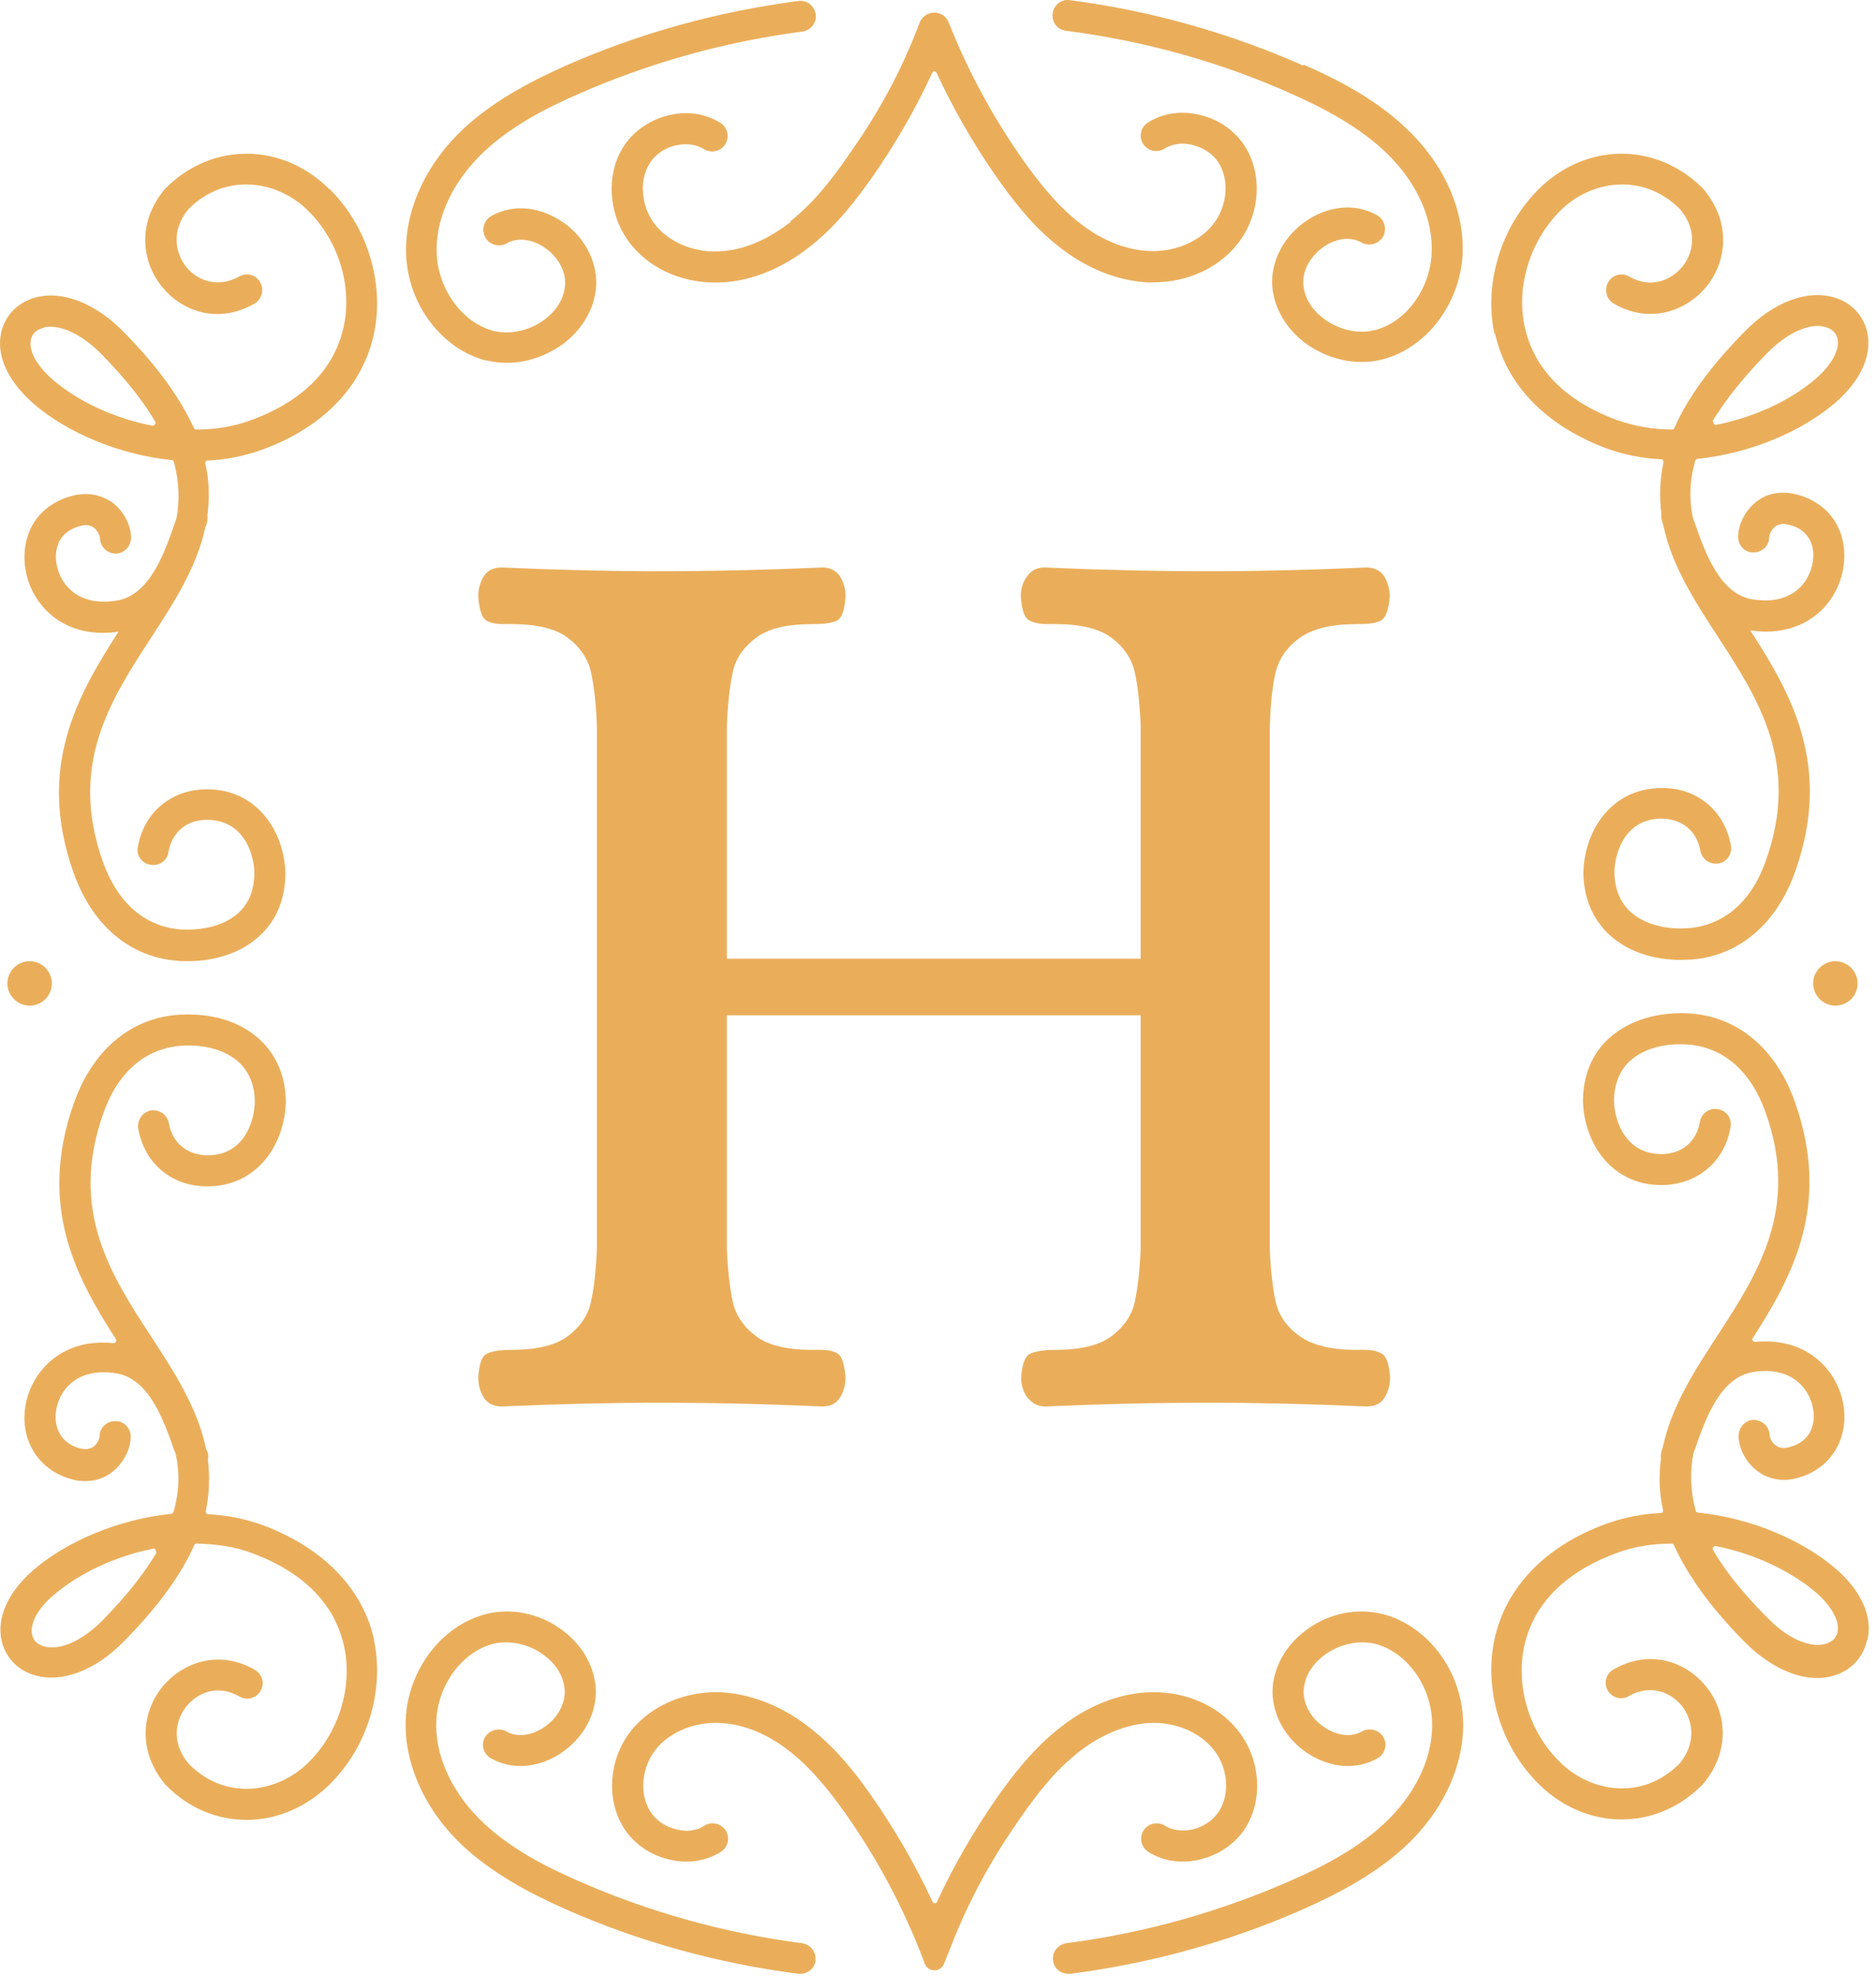
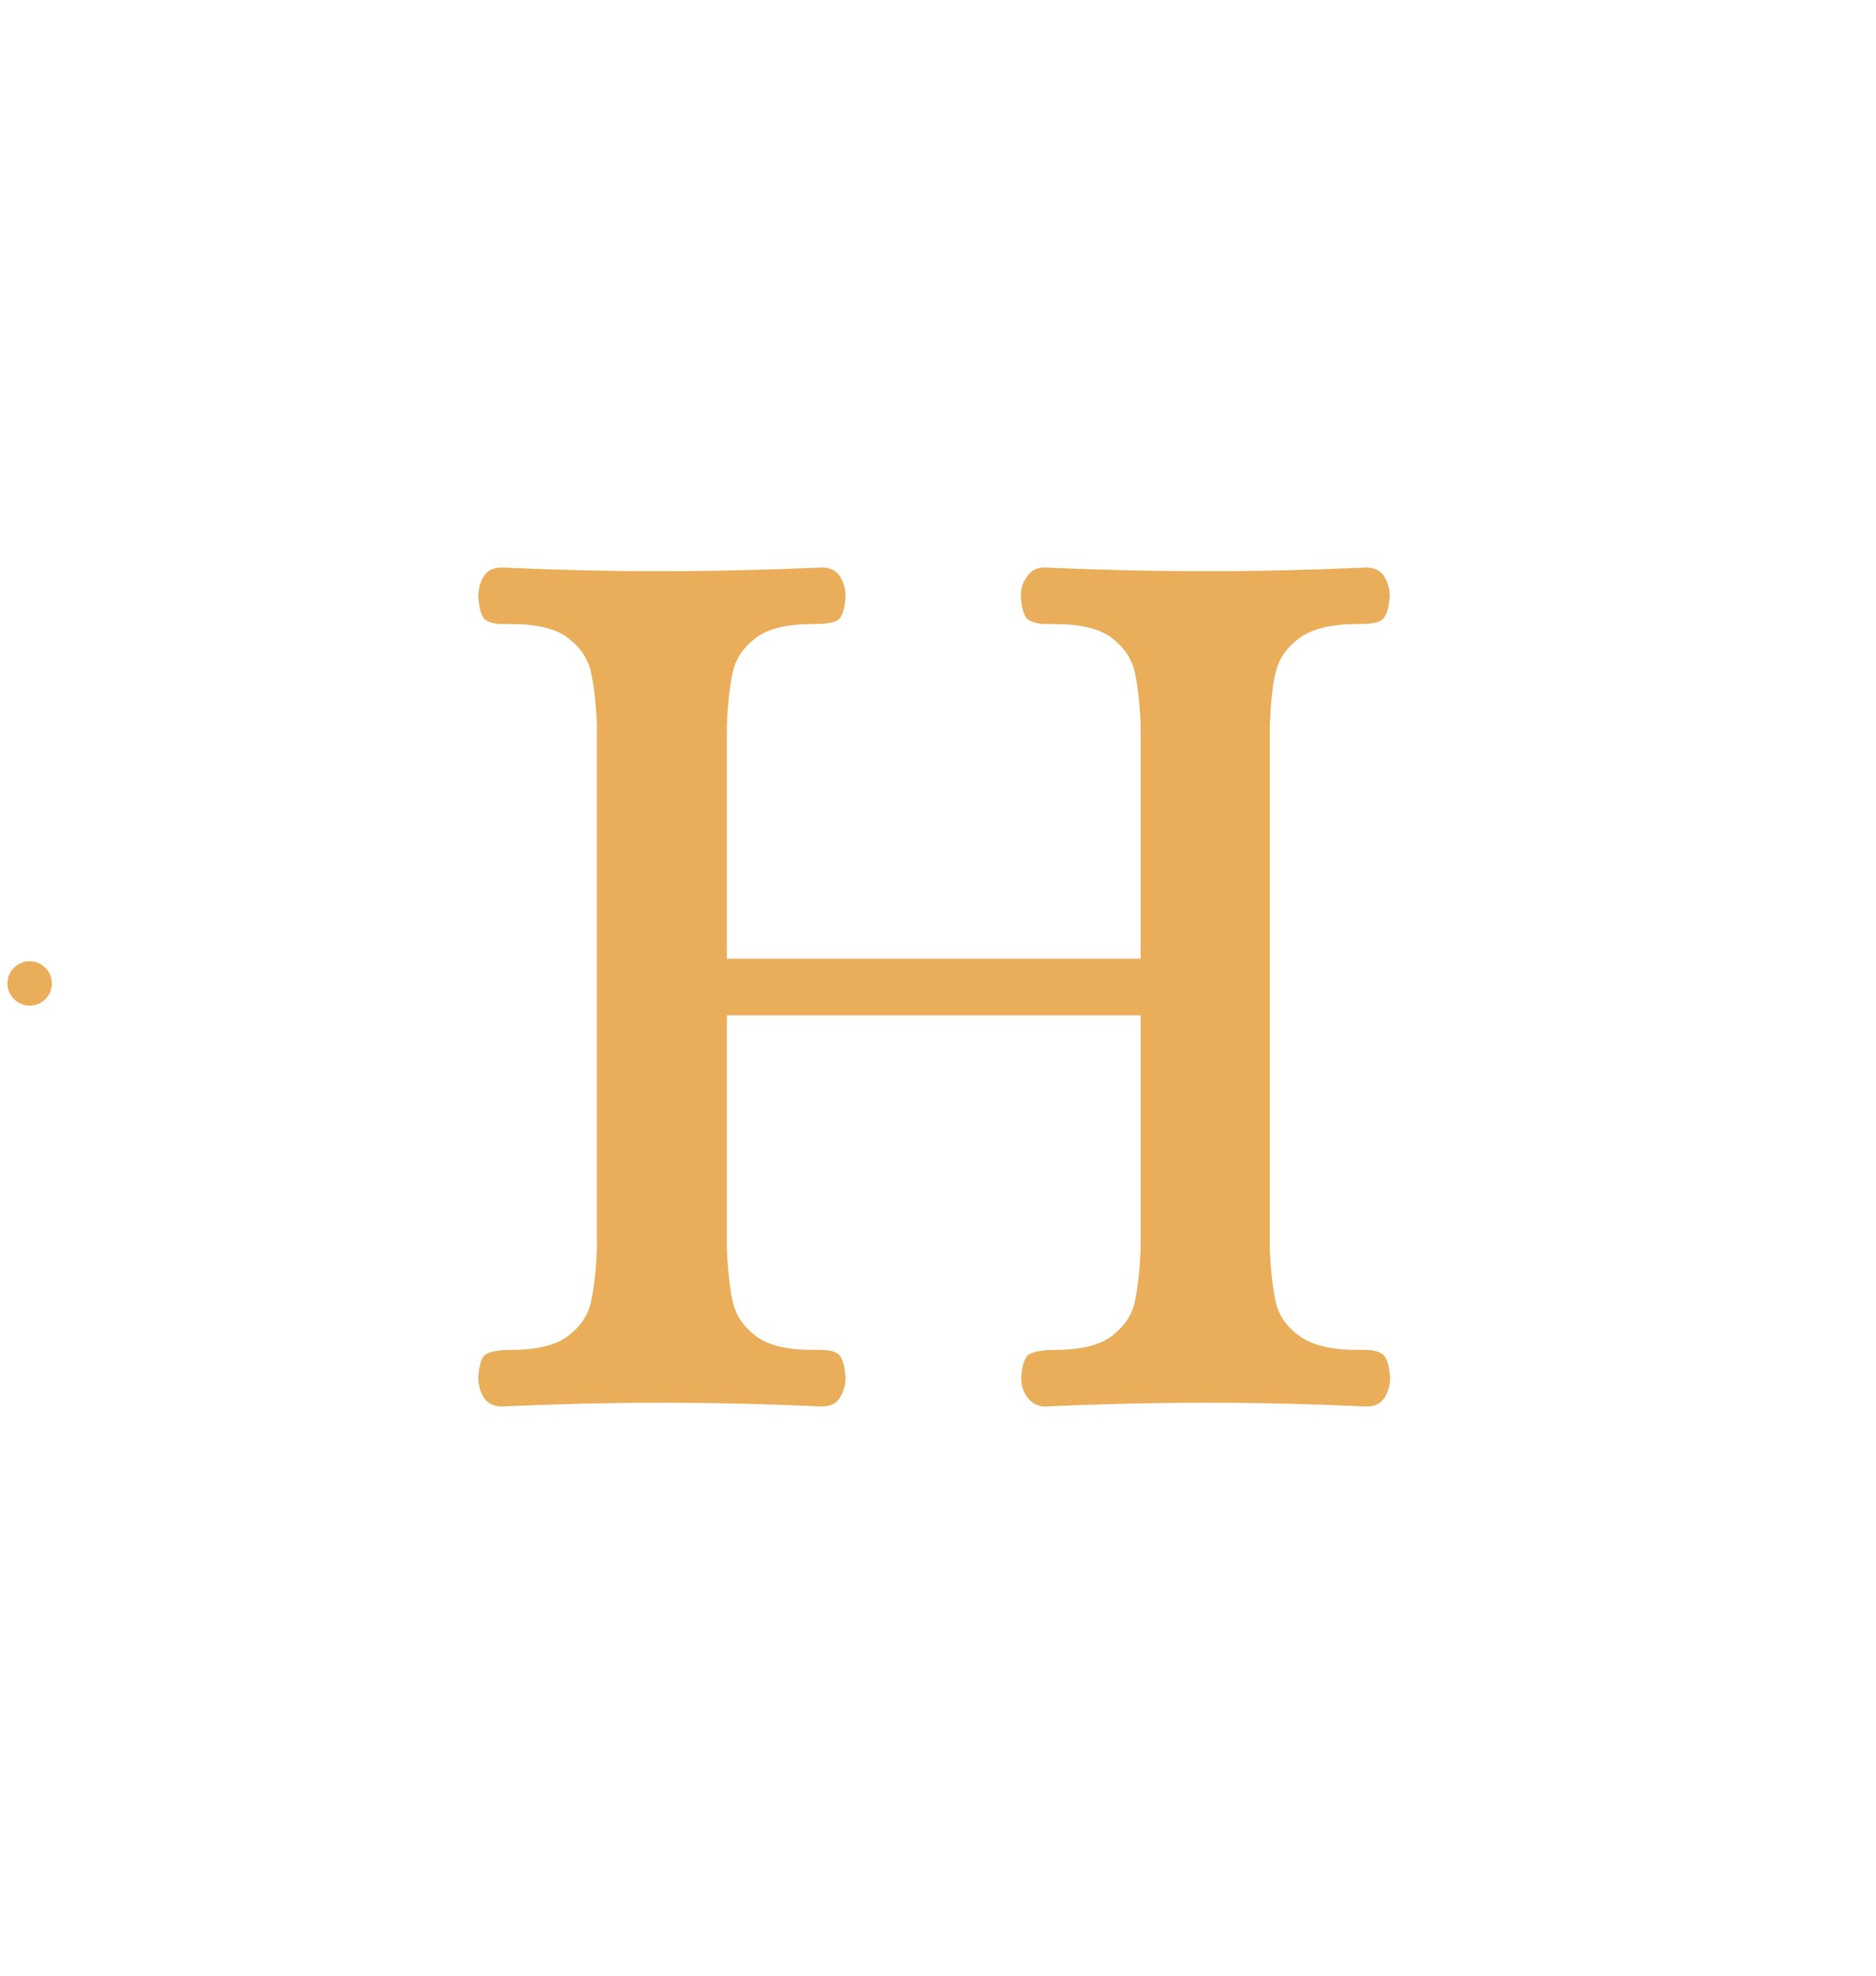
<svg xmlns="http://www.w3.org/2000/svg" width="75" height="79" viewBox="0 0 75 79" fill="none">
  <g id="Group">
    <path id="Vector" d="M19.354 55.888C19.204 55.654 19.12 55.386 19.12 55.067C19.153 54.547 19.254 54.229 19.438 54.129C19.606 54.028 19.941 53.961 20.444 53.961C21.466 53.961 22.221 53.776 22.707 53.408C23.193 53.039 23.511 52.587 23.628 52.033C23.746 51.497 23.83 50.776 23.863 49.905V29.003C23.83 28.132 23.746 27.411 23.628 26.875C23.511 26.338 23.193 25.869 22.707 25.5C22.221 25.132 21.466 24.947 20.444 24.947H20.125C19.773 24.947 19.522 24.88 19.388 24.763C19.254 24.646 19.153 24.327 19.12 23.841C19.12 23.523 19.204 23.254 19.354 23.02C19.505 22.785 19.757 22.685 20.058 22.685C22.338 22.785 24.416 22.835 26.277 22.835C28.389 22.835 30.584 22.785 32.864 22.685C33.182 22.685 33.417 22.802 33.568 23.02C33.719 23.254 33.803 23.523 33.803 23.841C33.769 24.361 33.668 24.679 33.484 24.797C33.316 24.897 32.981 24.947 32.478 24.947C31.456 24.947 30.702 25.132 30.216 25.5C29.73 25.869 29.411 26.322 29.294 26.875C29.176 27.428 29.093 28.132 29.059 29.003V38.323H45.602V29.003C45.569 28.132 45.485 27.411 45.368 26.875C45.25 26.338 44.932 25.869 44.446 25.5C43.96 25.132 43.206 24.947 42.183 24.947H41.865C41.513 24.947 41.261 24.88 41.094 24.763C40.943 24.646 40.842 24.327 40.809 23.841C40.809 23.523 40.892 23.254 41.077 23.02C41.245 22.785 41.479 22.685 41.764 22.685C44.044 22.785 46.239 22.835 48.351 22.835C50.279 22.835 52.374 22.785 54.62 22.685C54.938 22.685 55.173 22.802 55.324 23.02C55.475 23.254 55.559 23.523 55.559 23.841C55.525 24.361 55.408 24.679 55.223 24.797C55.039 24.914 54.704 24.947 54.251 24.947C53.229 24.947 52.474 25.132 51.955 25.5C51.452 25.869 51.133 26.322 50.999 26.875C50.865 27.428 50.798 28.132 50.765 29.003V49.905C50.798 50.776 50.882 51.497 50.999 52.033C51.117 52.57 51.435 53.039 51.955 53.408C52.458 53.776 53.229 53.961 54.251 53.961H54.57C54.888 53.961 55.123 54.028 55.29 54.145C55.441 54.263 55.542 54.581 55.575 55.067C55.575 55.386 55.491 55.654 55.341 55.888C55.19 56.123 54.938 56.224 54.637 56.224C52.391 56.123 50.279 56.073 48.318 56.073C46.239 56.073 44.06 56.123 41.781 56.224C41.496 56.224 41.278 56.106 41.094 55.888C40.909 55.654 40.825 55.386 40.825 55.067C40.859 54.547 40.976 54.229 41.161 54.129C41.345 54.028 41.697 53.961 42.183 53.961C43.206 53.961 43.96 53.776 44.446 53.408C44.932 53.039 45.25 52.587 45.368 52.033C45.485 51.497 45.569 50.776 45.602 49.905V40.586H29.059V49.905C29.093 50.776 29.176 51.497 29.294 52.033C29.411 52.57 29.73 53.039 30.216 53.408C30.702 53.776 31.456 53.961 32.478 53.961H32.797C33.149 53.961 33.4 54.028 33.534 54.145C33.668 54.263 33.769 54.581 33.803 55.067C33.803 55.386 33.719 55.654 33.568 55.888C33.417 56.123 33.166 56.224 32.864 56.224C30.618 56.123 28.439 56.073 26.327 56.073C24.433 56.073 22.338 56.123 20.058 56.224C19.74 56.224 19.505 56.106 19.354 55.888Z" fill="#EAAE5B" />
-     <path id="Vector_2" d="M32.612 78.365C32.562 78.683 32.311 78.901 31.992 78.901C31.959 78.901 31.942 78.901 31.909 78.901C28.674 78.482 25.523 77.611 22.573 76.303C21.265 75.716 19.589 74.878 18.282 73.571C16.907 72.18 16.153 70.42 16.22 68.744C16.304 66.749 17.662 64.973 19.438 64.52C20.427 64.269 21.55 64.487 22.422 65.124C23.226 65.693 23.729 66.531 23.813 67.42C23.897 68.442 23.344 69.498 22.371 70.118C21.466 70.688 20.444 70.755 19.623 70.286C19.321 70.118 19.22 69.733 19.388 69.448C19.556 69.163 19.941 69.046 20.243 69.213C20.645 69.448 21.198 69.397 21.701 69.079C22.288 68.71 22.623 68.09 22.573 67.52C22.522 66.984 22.221 66.498 21.701 66.129C21.114 65.71 20.36 65.559 19.723 65.71C18.483 66.029 17.511 67.336 17.444 68.777C17.377 70.102 17.997 71.526 19.137 72.683C20.293 73.856 21.835 74.627 23.059 75.163C25.908 76.421 28.942 77.275 32.059 77.678C32.395 77.728 32.646 78.029 32.596 78.365M52.106 2.621C49.139 1.314 46.005 0.425 42.77 0.006C42.434 -0.044 42.116 0.208 42.083 0.543C42.032 0.878 42.284 1.196 42.619 1.23C45.736 1.632 48.77 2.47 51.62 3.744C52.826 4.281 54.368 5.052 55.542 6.225C56.681 7.381 57.302 8.789 57.235 10.13C57.168 11.572 56.195 12.896 54.955 13.197C54.318 13.365 53.564 13.197 52.977 12.778C52.458 12.41 52.156 11.924 52.106 11.387C52.055 10.817 52.391 10.214 52.977 9.828C53.48 9.51 54.017 9.46 54.435 9.694C54.737 9.862 55.106 9.761 55.29 9.46C55.458 9.158 55.357 8.789 55.056 8.605C54.234 8.136 53.212 8.203 52.307 8.773C51.335 9.393 50.782 10.449 50.865 11.471C50.949 12.359 51.452 13.197 52.257 13.767C52.91 14.22 53.681 14.471 54.435 14.471C54.721 14.471 54.989 14.438 55.257 14.371C57.033 13.918 58.374 12.142 58.475 10.147C58.542 8.471 57.804 6.711 56.413 5.32C55.106 3.996 53.43 3.158 52.123 2.588M19.438 14.404C19.706 14.471 19.975 14.505 20.259 14.505C21.014 14.505 21.785 14.253 22.439 13.801C23.243 13.231 23.746 12.393 23.83 11.505C23.913 10.482 23.36 9.409 22.388 8.806C21.483 8.236 20.461 8.169 19.639 8.638C19.338 8.806 19.237 9.192 19.405 9.493C19.572 9.795 19.958 9.895 20.259 9.728C20.662 9.493 21.215 9.544 21.718 9.862C22.304 10.231 22.64 10.851 22.589 11.421C22.539 11.957 22.237 12.443 21.718 12.812C21.131 13.231 20.377 13.382 19.74 13.231C18.5 12.912 17.527 11.588 17.46 10.164C17.393 8.84 18.014 7.415 19.153 6.258C20.31 5.085 21.852 4.314 23.075 3.778C25.925 2.521 28.959 1.666 32.076 1.264C32.411 1.213 32.663 0.912 32.612 0.576C32.562 0.241 32.261 -0.01 31.925 0.04C28.69 0.459 25.539 1.331 22.589 2.638C21.282 3.225 19.606 4.063 18.299 5.37C16.924 6.761 16.17 8.521 16.237 10.197C16.321 12.192 17.678 13.968 19.455 14.421M55.257 64.52C54.268 64.269 53.145 64.487 52.273 65.124C51.469 65.693 50.966 66.531 50.882 67.42C50.798 68.442 51.352 69.498 52.324 70.118C53.229 70.688 54.251 70.755 55.072 70.286C55.374 70.118 55.475 69.733 55.307 69.448C55.139 69.146 54.754 69.046 54.452 69.213C54.05 69.448 53.497 69.397 52.994 69.079C52.407 68.71 52.072 68.09 52.123 67.52C52.173 66.984 52.474 66.498 52.994 66.129C53.581 65.71 54.335 65.559 54.972 65.71C56.212 66.029 57.184 67.336 57.251 68.777C57.318 70.102 56.698 71.526 55.559 72.683C54.402 73.856 52.86 74.627 51.636 75.163C48.787 76.421 45.753 77.275 42.636 77.678C42.3 77.728 42.049 78.029 42.099 78.365C42.133 78.683 42.401 78.901 42.719 78.901C42.753 78.901 42.77 78.901 42.803 78.901C46.038 78.482 49.189 77.611 52.139 76.303C53.447 75.716 55.123 74.878 56.43 73.571C57.804 72.18 58.559 70.42 58.492 68.744C58.408 66.749 57.05 64.973 55.274 64.52M43.105 70.051C43.725 69.565 44.731 68.962 45.904 68.878C46.926 68.811 47.915 69.213 48.485 69.9C49.089 70.604 49.189 71.694 48.737 72.398C48.519 72.75 48.117 73.035 47.664 73.135C47.262 73.219 46.876 73.169 46.575 72.984C46.29 72.8 45.904 72.884 45.72 73.169C45.535 73.454 45.619 73.839 45.904 74.024C46.474 74.392 47.195 74.51 47.932 74.342C48.703 74.174 49.39 73.705 49.793 73.068C50.53 71.895 50.379 70.236 49.441 69.113C48.603 68.107 47.262 67.571 45.837 67.654C44.647 67.721 43.423 68.224 42.334 69.096C41.278 69.934 40.49 70.973 39.904 71.794C38.965 73.135 38.144 74.543 37.456 76.035C37.423 76.102 37.322 76.102 37.289 76.035C36.602 74.56 35.78 73.135 34.842 71.794C34.272 70.973 33.467 69.917 32.411 69.096C31.322 68.224 30.098 67.738 28.908 67.654C27.484 67.571 26.126 68.124 25.288 69.113C24.349 70.236 24.198 71.895 24.936 73.068C25.338 73.705 26.009 74.174 26.796 74.342C27.517 74.51 28.238 74.392 28.825 74.024C29.109 73.839 29.193 73.454 29.009 73.169C28.825 72.884 28.439 72.8 28.154 72.984C27.852 73.186 27.467 73.236 27.065 73.135C26.612 73.035 26.21 72.766 25.992 72.398C25.539 71.694 25.657 70.604 26.243 69.9C26.813 69.213 27.819 68.811 28.825 68.878C30.015 68.945 31.003 69.548 31.624 70.051C32.545 70.789 33.266 71.744 33.803 72.498C35.009 74.208 36.015 76.069 36.786 78.013L36.97 78.499C37.105 78.851 37.607 78.851 37.741 78.499L38.077 77.661C38.73 76.001 39.585 74.426 40.591 72.968C41.127 72.18 41.965 70.956 43.088 70.068M31.607 8.873C30.987 9.359 29.981 9.979 28.808 10.046C27.785 10.113 26.796 9.711 26.227 9.024C25.64 8.32 25.523 7.23 25.975 6.527C26.193 6.175 26.595 5.89 27.048 5.806C27.45 5.722 27.836 5.772 28.137 5.957C28.422 6.141 28.808 6.057 28.992 5.772C29.177 5.487 29.093 5.102 28.808 4.917C28.221 4.549 27.517 4.431 26.78 4.599C26.009 4.767 25.321 5.236 24.919 5.873C24.182 7.046 24.332 8.705 25.271 9.828C26.109 10.834 27.45 11.37 28.892 11.287C30.082 11.22 31.305 10.717 32.395 9.845C33.451 9.024 34.238 7.968 34.825 7.147C35.764 5.806 36.585 4.398 37.272 2.906C37.306 2.839 37.406 2.839 37.44 2.906C38.127 4.381 38.948 5.806 39.887 7.147C40.474 7.968 41.261 9.024 42.317 9.845C43.407 10.717 44.63 11.203 45.82 11.287C45.921 11.287 46.005 11.287 46.105 11.287C47.429 11.287 48.653 10.75 49.424 9.812C50.363 8.689 50.513 7.029 49.776 5.856C49.374 5.219 48.703 4.75 47.915 4.582C47.195 4.415 46.474 4.532 45.887 4.901C45.602 5.085 45.519 5.471 45.703 5.755C45.887 6.04 46.273 6.124 46.558 5.94C46.859 5.755 47.245 5.688 47.647 5.789C48.1 5.89 48.502 6.158 48.72 6.51C49.172 7.214 49.055 8.303 48.468 9.007C47.899 9.694 46.893 10.097 45.887 10.03C44.697 9.963 43.708 9.359 43.088 8.856C42.166 8.119 41.446 7.163 40.909 6.409C39.703 4.7 38.697 2.839 37.926 0.895C37.725 0.375 36.987 0.375 36.769 0.895L36.635 1.247C35.981 2.906 35.127 4.482 34.104 5.94C33.568 6.728 32.73 7.951 31.607 8.84M14.946 65.543C15.382 67.571 14.695 69.833 13.186 71.325C12.231 72.264 11.041 72.75 9.868 72.75C8.694 72.75 7.555 72.297 6.649 71.375L6.616 71.342C5.443 69.951 5.711 68.358 6.515 67.403C7.286 66.481 8.728 65.911 10.186 66.749C10.488 66.917 10.588 67.302 10.421 67.587C10.253 67.889 9.868 67.99 9.583 67.822C8.678 67.302 7.89 67.688 7.471 68.191C7.035 68.71 6.8 69.632 7.555 70.52C9.08 72.046 11.158 71.627 12.332 70.454C13.555 69.247 14.108 67.42 13.756 65.811C13.505 64.637 12.667 63.045 10.085 62.09C9.382 61.822 8.627 61.721 7.856 61.704C7.823 61.704 7.789 61.721 7.772 61.755C7.253 62.928 6.348 64.202 4.94 65.626C3.8 66.783 2.476 67.286 1.386 66.967C0.699 66.766 0.213 66.246 0.062 65.576C-0.139 64.654 0.331 63.632 1.336 62.76C2.66 61.62 4.722 60.732 6.851 60.514C6.884 60.514 6.934 60.481 6.934 60.447C7.169 59.643 7.186 58.888 7.035 58.168C7.018 58.1 7.001 58.05 6.968 57.983C6.549 56.776 5.962 55.117 4.655 54.899C3.213 54.664 2.476 55.419 2.275 56.223C2.124 56.843 2.275 57.648 3.197 57.899C3.415 57.95 3.599 57.933 3.733 57.832C3.901 57.715 3.984 57.497 3.984 57.397C3.984 57.061 4.286 56.793 4.638 56.81C4.973 56.81 5.242 57.112 5.225 57.464C5.208 57.983 4.906 58.52 4.471 58.855C4.169 59.089 3.8 59.207 3.415 59.207C3.247 59.207 3.063 59.19 2.895 59.14C1.47 58.771 0.699 57.43 1.068 55.955C1.403 54.664 2.593 53.491 4.538 53.692C4.621 53.692 4.672 53.609 4.638 53.541C3.046 51.061 1.504 48.228 2.945 44.122C3.683 42.01 5.191 40.719 7.085 40.568C8.409 40.468 9.599 40.82 10.387 41.557C11.058 42.178 11.426 43.049 11.426 44.072C11.376 45.748 10.287 47.424 8.292 47.424H8.259C6.851 47.424 5.761 46.485 5.526 45.111C5.476 44.775 5.694 44.457 6.029 44.39C6.365 44.34 6.683 44.557 6.75 44.893C6.884 45.681 7.471 46.167 8.275 46.183C9.734 46.2 10.169 44.859 10.186 44.055C10.186 43.401 9.968 42.848 9.549 42.462C9.013 41.976 8.158 41.725 7.186 41.809C6.381 41.876 4.89 42.312 4.119 44.541C2.761 48.396 4.437 50.977 6.063 53.458C6.968 54.849 7.89 56.274 8.225 57.866C8.242 57.916 8.259 57.983 8.292 58.033C8.326 58.134 8.342 58.251 8.309 58.352C8.393 59.006 8.376 59.693 8.225 60.414C8.225 60.464 8.259 60.531 8.309 60.531C9.063 60.564 9.801 60.715 10.505 60.967C12.918 61.872 14.511 63.498 14.963 65.576M6.247 62.056C6.247 62.056 6.214 61.889 6.147 61.905C4.588 62.207 3.146 62.911 2.158 63.749C1.504 64.302 1.185 64.906 1.286 65.358C1.353 65.643 1.571 65.76 1.755 65.811C2.241 65.962 3.113 65.76 4.085 64.788C5.074 63.783 5.778 62.877 6.264 62.056M59.749 13.365C59.313 11.337 60 9.074 61.509 7.566C63.403 5.688 66.202 5.672 68.062 7.515L68.096 7.549C69.269 8.94 69.001 10.532 68.196 11.488C67.425 12.41 65.984 12.979 64.526 12.142C64.224 11.974 64.124 11.588 64.291 11.287C64.459 10.985 64.844 10.884 65.129 11.052C66.034 11.572 66.822 11.169 67.241 10.683C67.677 10.164 67.912 9.242 67.157 8.353C65.632 6.845 63.554 7.247 62.38 8.421C61.173 9.627 60.604 11.454 60.956 13.063C61.207 14.237 62.045 15.829 64.626 16.784C65.33 17.036 66.085 17.17 66.856 17.17C66.889 17.17 66.923 17.153 66.939 17.103C67.459 15.93 68.364 14.656 69.772 13.231C70.912 12.074 72.236 11.572 73.325 11.89C74.013 12.091 74.499 12.611 74.65 13.281C74.851 14.203 74.381 15.226 73.376 16.097C72.052 17.237 69.99 18.125 67.861 18.343C67.828 18.343 67.777 18.377 67.777 18.41C67.543 19.215 67.526 19.969 67.677 20.69C67.694 20.757 67.71 20.807 67.744 20.874C68.163 22.081 68.749 23.74 70.057 23.958C71.498 24.193 72.236 23.439 72.437 22.634C72.538 22.248 72.504 21.863 72.353 21.578C72.186 21.276 71.901 21.058 71.515 20.975C71.297 20.924 71.113 20.941 70.979 21.042C70.811 21.176 70.727 21.377 70.727 21.494C70.727 21.829 70.426 22.098 70.074 22.081C69.738 22.081 69.47 21.779 69.487 21.427C69.504 20.908 69.805 20.371 70.241 20.036C70.677 19.701 71.247 19.617 71.834 19.768C72.554 19.952 73.124 20.388 73.443 20.991C73.744 21.561 73.811 22.248 73.644 22.952C73.342 24.159 72.286 25.249 70.593 25.249C70.392 25.249 70.191 25.232 69.973 25.198C71.599 27.713 73.258 30.596 71.783 34.803C71.046 36.914 69.537 38.205 67.643 38.356C67.492 38.356 67.342 38.373 67.207 38.373C66.068 38.373 65.045 38.021 64.341 37.367C63.671 36.747 63.302 35.875 63.302 34.853C63.352 33.16 64.459 31.484 66.47 31.501C67.878 31.501 68.967 32.439 69.202 33.814C69.252 34.149 69.034 34.467 68.699 34.518C68.364 34.568 68.046 34.35 67.978 34.015C67.844 33.227 67.258 32.741 66.453 32.724H66.436C64.978 32.724 64.559 34.065 64.543 34.853C64.543 35.507 64.76 36.06 65.179 36.445C65.716 36.931 66.571 37.183 67.543 37.099C68.347 37.032 69.839 36.596 70.61 34.367C71.968 30.512 70.292 27.93 68.666 25.433C67.761 24.042 66.839 22.617 66.504 21.025C66.487 20.975 66.47 20.908 66.453 20.857C66.42 20.74 66.403 20.639 66.42 20.539C66.336 19.885 66.353 19.198 66.504 18.477C66.504 18.41 66.47 18.36 66.42 18.36C65.665 18.326 64.911 18.175 64.224 17.924C61.81 17.019 60.218 15.393 59.766 13.315M68.481 16.835C68.481 16.835 68.515 17.002 68.599 16.985C70.141 16.684 71.599 15.996 72.588 15.142C73.225 14.589 73.56 13.985 73.459 13.533C73.392 13.248 73.174 13.13 72.99 13.08C72.889 13.047 72.789 13.03 72.672 13.03C72.169 13.03 71.448 13.315 70.66 14.102C69.671 15.108 68.967 16.013 68.465 16.835M13.186 7.566C14.695 9.057 15.382 11.337 14.946 13.365C14.494 15.443 12.918 17.086 10.488 17.974C9.784 18.226 9.046 18.377 8.292 18.41C8.225 18.41 8.192 18.46 8.208 18.527C8.376 19.248 8.376 19.935 8.292 20.589C8.309 20.69 8.292 20.807 8.275 20.908C8.259 20.958 8.242 21.025 8.208 21.075C7.873 22.668 6.951 24.092 6.046 25.483C4.42 27.981 2.744 30.562 4.102 34.417C4.89 36.646 6.365 37.082 7.169 37.149C8.141 37.216 8.996 36.981 9.532 36.495C9.951 36.11 10.169 35.574 10.169 34.886C10.153 34.099 9.717 32.758 8.259 32.774C7.454 32.774 6.867 33.277 6.733 34.065C6.683 34.4 6.365 34.635 6.013 34.568C5.677 34.518 5.443 34.199 5.51 33.864C5.744 32.489 6.834 31.568 8.242 31.551H8.275C10.27 31.551 11.359 33.227 11.41 34.886C11.41 35.925 11.058 36.797 10.37 37.417C9.666 38.071 8.644 38.423 7.504 38.423C7.353 38.423 7.203 38.423 7.069 38.406C5.175 38.255 3.666 36.965 2.929 34.853C1.454 30.663 3.113 27.78 4.739 25.249C4.521 25.282 4.32 25.299 4.119 25.299C2.426 25.299 1.37 24.209 1.068 23.003C0.9 22.316 0.967 21.611 1.269 21.042C1.588 20.438 2.174 20.003 2.895 19.818C3.482 19.667 4.035 19.768 4.487 20.086C4.923 20.405 5.225 20.958 5.242 21.477C5.242 21.813 4.99 22.114 4.655 22.131C4.32 22.148 4.018 21.88 4.001 21.544C4.001 21.427 3.917 21.226 3.75 21.092C3.616 20.991 3.431 20.958 3.213 21.025C2.828 21.125 2.543 21.327 2.375 21.628C2.225 21.93 2.191 22.299 2.292 22.684C2.493 23.489 3.23 24.243 4.672 24.008C5.979 23.791 6.566 22.131 6.985 20.924C7.001 20.857 7.018 20.807 7.052 20.74C7.186 20.019 7.169 19.282 6.951 18.46C6.951 18.427 6.901 18.393 6.867 18.393C4.739 18.175 2.677 17.287 1.353 16.147C0.314 15.242 -0.156 14.22 0.046 13.298C0.196 12.628 0.683 12.108 1.37 11.907C2.442 11.588 3.783 12.091 4.923 13.248C6.331 14.672 7.219 15.946 7.756 17.119C7.772 17.153 7.806 17.17 7.84 17.17C8.611 17.17 9.365 17.052 10.069 16.784C12.65 15.829 13.488 14.237 13.739 13.063C14.091 11.438 13.538 9.627 12.315 8.421C11.142 7.247 9.063 6.845 7.538 8.353C6.8 9.242 7.035 10.164 7.454 10.683C7.856 11.169 8.661 11.555 9.566 11.052C9.868 10.884 10.236 10.985 10.404 11.287C10.572 11.588 10.471 11.957 10.169 12.142C8.694 12.979 7.27 12.426 6.499 11.488C5.694 10.532 5.426 8.94 6.599 7.549L6.633 7.515C8.476 5.672 11.292 5.688 13.17 7.566M6.113 17.019C6.113 17.019 6.264 16.952 6.214 16.868C5.728 16.03 5.007 15.125 4.035 14.136C3.247 13.348 2.526 13.063 2.023 13.063C1.906 13.063 1.806 13.063 1.705 13.114C1.537 13.164 1.303 13.281 1.236 13.566C1.135 14.019 1.47 14.622 2.107 15.175C3.096 16.03 4.538 16.717 6.096 17.019M74.633 65.593C74.482 66.263 73.996 66.783 73.309 66.984C72.236 67.302 70.912 66.8 69.755 65.643C68.347 64.218 67.459 62.944 66.923 61.771C66.906 61.738 66.872 61.704 66.839 61.704C66.068 61.704 65.314 61.822 64.609 62.09C62.028 63.045 61.19 64.637 60.939 65.794C60.587 67.42 61.14 69.247 62.364 70.437C63.537 71.61 65.615 72.029 67.141 70.504C67.878 69.615 67.643 68.694 67.224 68.174C66.822 67.688 66.017 67.286 65.112 67.805C64.811 67.973 64.442 67.872 64.274 67.571C64.107 67.269 64.207 66.9 64.509 66.733C65.984 65.894 67.409 66.448 68.18 67.386C68.984 68.342 69.252 69.934 68.079 71.325L68.046 71.359C67.124 72.281 65.984 72.733 64.827 72.733C63.671 72.733 62.464 72.264 61.509 71.308C60 69.817 59.313 67.537 59.749 65.526C60.201 63.447 61.777 61.805 64.207 60.916C64.911 60.665 65.649 60.514 66.403 60.481C66.47 60.481 66.504 60.414 66.487 60.363C66.319 59.643 66.319 58.955 66.403 58.302C66.386 58.201 66.403 58.084 66.436 57.983C66.453 57.933 66.47 57.866 66.487 57.816C66.822 56.223 67.744 54.799 68.649 53.407C70.275 50.91 71.951 48.329 70.593 44.49C69.805 42.261 68.331 41.825 67.526 41.758C66.554 41.675 65.699 41.926 65.163 42.412C64.744 42.798 64.526 43.351 64.526 44.021C64.543 44.792 64.978 46.133 66.42 46.133H66.436C67.241 46.133 67.828 45.63 67.962 44.843C68.012 44.507 68.347 44.273 68.683 44.34C69.018 44.39 69.252 44.708 69.185 45.06C68.951 46.435 67.861 47.357 66.453 47.373H66.42C64.425 47.373 63.336 45.697 63.285 44.038C63.285 42.999 63.637 42.127 64.325 41.507C65.112 40.786 66.319 40.417 67.626 40.518C69.52 40.669 71.029 41.96 71.766 44.072C73.208 48.178 71.666 51.011 70.074 53.491C70.023 53.558 70.074 53.642 70.174 53.642C72.118 53.458 73.309 54.614 73.644 55.905C74.013 57.38 73.258 58.721 71.834 59.089C71.649 59.14 71.482 59.157 71.314 59.157C70.928 59.157 70.56 59.039 70.258 58.804C69.822 58.486 69.52 57.933 69.504 57.413C69.504 57.078 69.755 56.776 70.09 56.76C70.442 56.76 70.727 57.011 70.744 57.346C70.744 57.447 70.828 57.665 70.996 57.782C71.13 57.883 71.314 57.916 71.532 57.849C72.471 57.614 72.621 56.793 72.454 56.173C72.253 55.385 71.515 54.614 70.074 54.849C68.766 55.067 68.18 56.726 67.761 57.933C67.744 58 67.71 58.05 67.694 58.117C67.559 58.838 67.576 59.592 67.794 60.397C67.794 60.43 67.844 60.464 67.878 60.464C70.007 60.682 72.068 61.57 73.392 62.71C74.398 63.581 74.867 64.604 74.666 65.526M72.588 63.648C71.599 62.81 70.141 62.106 68.599 61.805C68.515 61.788 68.448 61.872 68.481 61.956C68.967 62.794 69.688 63.699 70.677 64.688C71.632 65.66 72.504 65.861 72.99 65.71C73.158 65.66 73.392 65.543 73.459 65.257C73.56 64.805 73.225 64.202 72.588 63.648Z" fill="#EAAE5B" />
    <path id="Vector_3" d="M2.073 39.311C2.073 39.814 1.671 40.2 1.185 40.2C0.699 40.2 0.297 39.797 0.297 39.311C0.297 38.825 0.699 38.423 1.185 38.423C1.671 38.423 2.073 38.825 2.073 39.311Z" fill="#EAAE5B" />
-     <path id="Vector_4" d="M74.264 39.311C74.264 39.814 73.861 40.2 73.376 40.2C72.889 40.2 72.487 39.797 72.487 39.311C72.487 38.825 72.889 38.423 73.376 38.423C73.861 38.423 74.264 38.825 74.264 39.311Z" fill="#EAAE5B" />
  </g>
</svg>